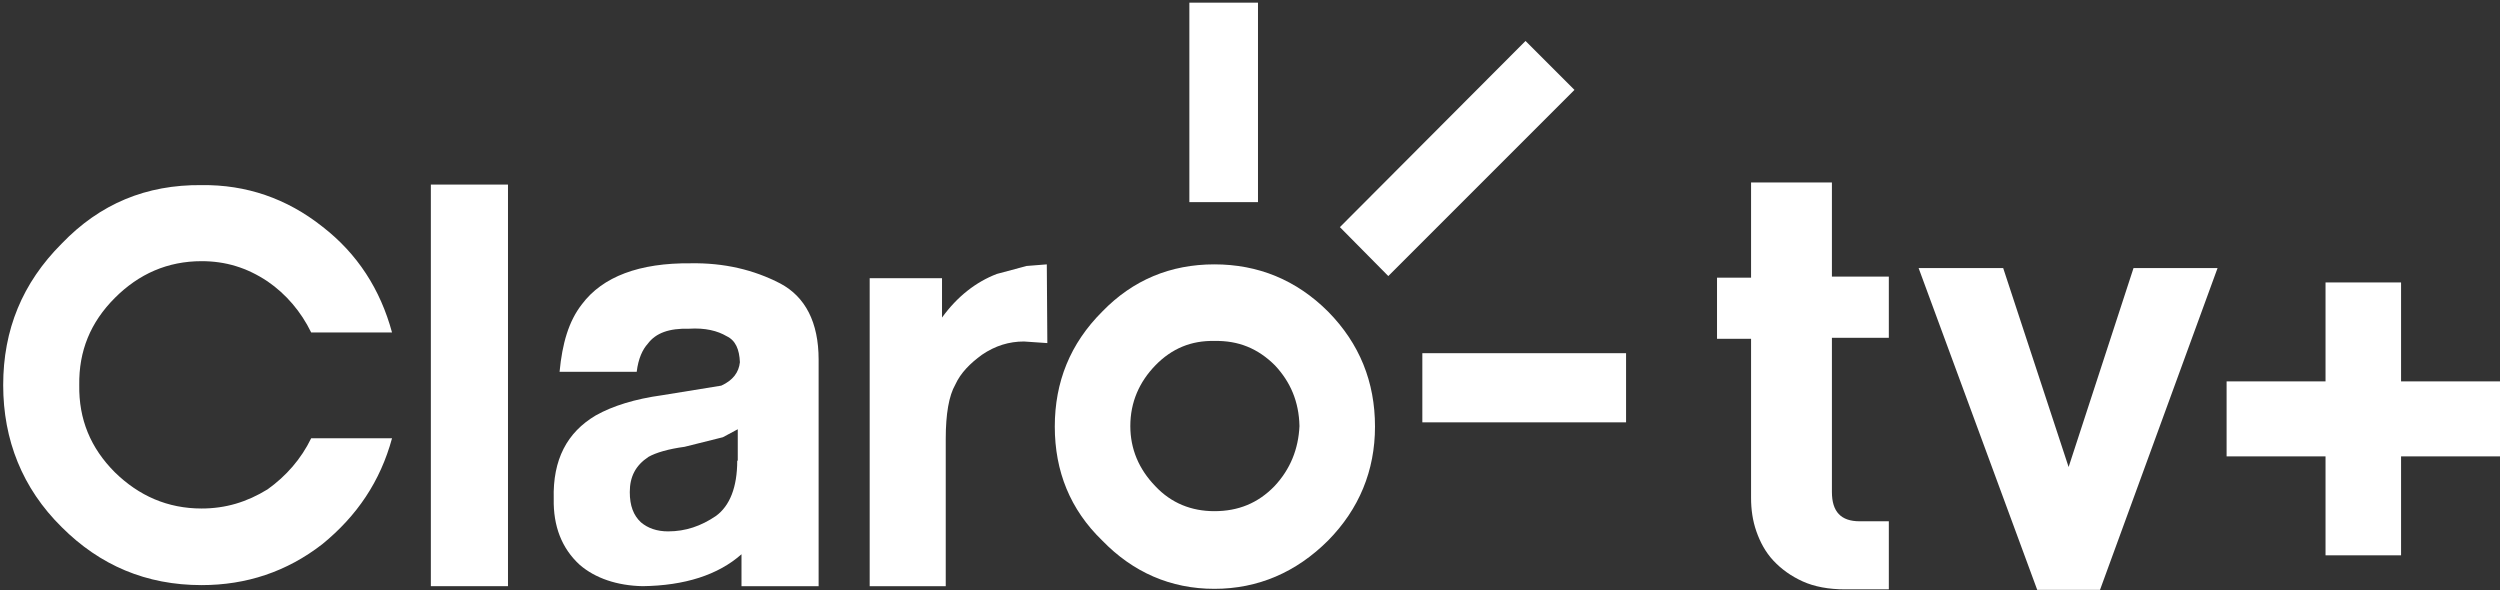
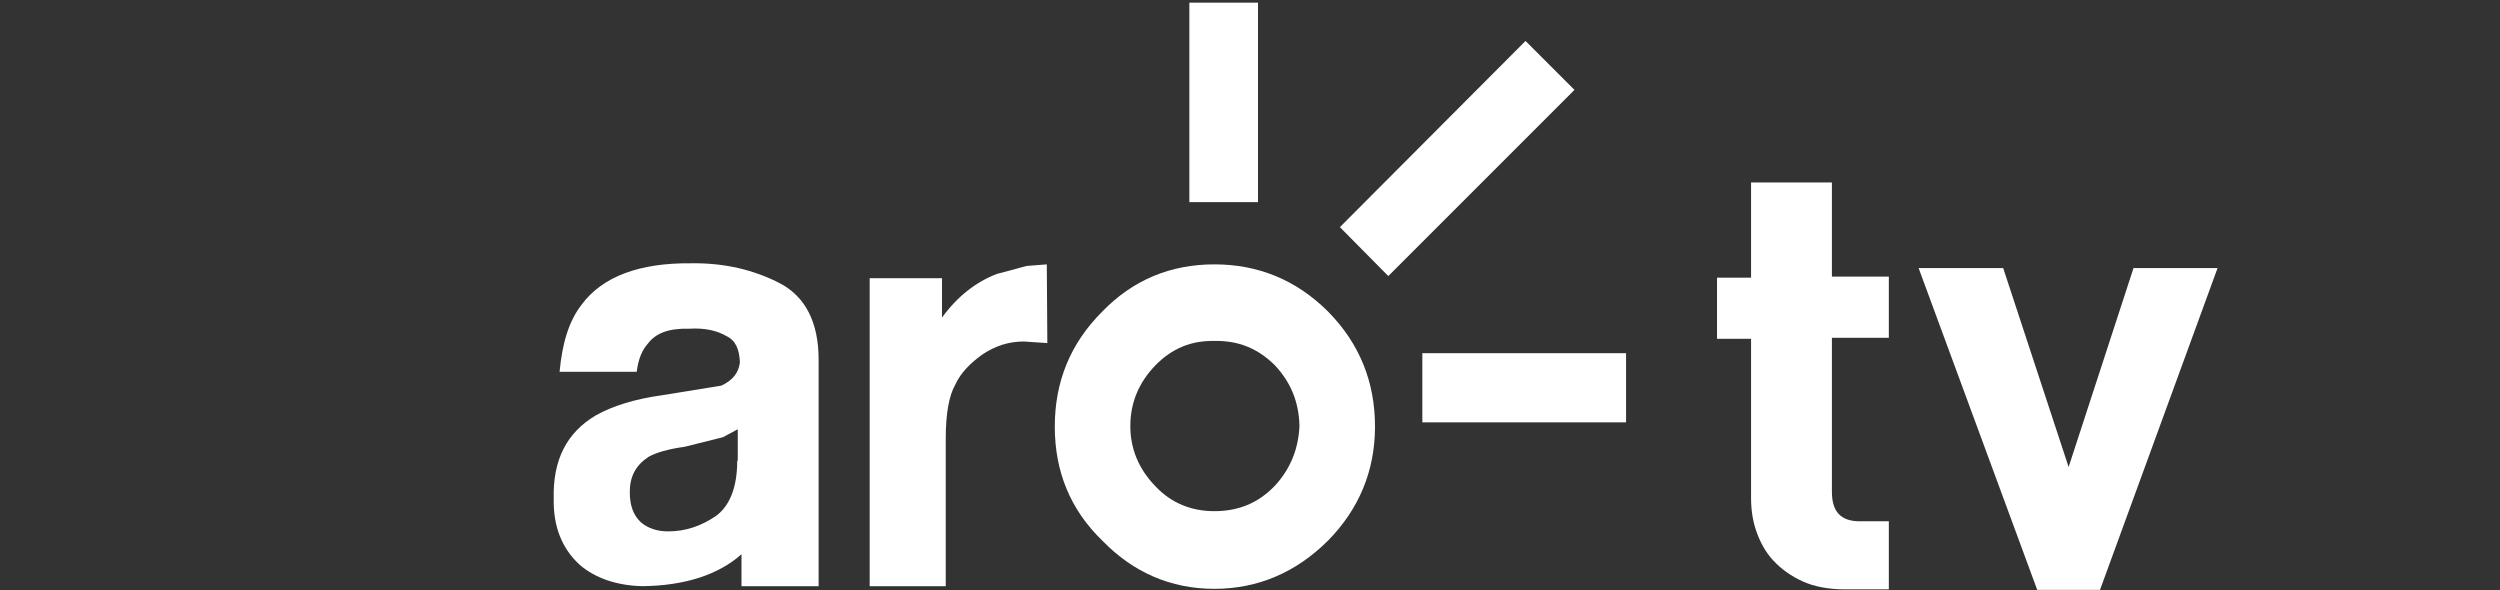
<svg xmlns="http://www.w3.org/2000/svg" version="1.2" baseProfile="tiny" x="0px" y="0px" width="470px" height="111px" viewBox="60 60 470 111" xml:space="preserve">
  <rect x="60" y="60" width="470" height="111" fill="#333333" stroke="none" />
  <defs>
</defs>
-   <path fill="none" d="M288.3,156.2c4.5,0,8.2-1.5,11.3-4.7c3.1-3.2,4.6-7,4.7-11.3c-0.2-4.6-1.7-8.4-4.6-11.4  c-3.2-3.2-6.9-4.7-11.4-4.6c-4.3-0.1-8.1,1.4-11.1,4.6c-3.1,3.1-4.7,6.8-4.7,11.4c0,4.3,1.7,8.1,4.7,11.3  C280.3,154.7,284,156.2,288.3,156.2z" />
  <path fill="none" d="M188.6,144.1c-3.1,0.4-5.4,1.1-6.8,1.9c-2.4,1.5-3.5,3.6-3.5,6.6c0,2.6,0.7,4.4,2.1,5.7  c1.4,1.1,3.1,1.7,5.1,1.7c3.3,0,6.3-1,9-2.9c2.6-1.9,4-5.4,4-10.4v-5.8l-2.8,1.5L188.6,144.1z" />
  <path fill="#FFFFFF" d="M258.3,140.2c0,8.4,2.9,15.6,8.9,21.4c5.8,6,12.9,9.1,21.1,9.1s15.4-3.1,21.4-9.1c5.8-5.9,8.8-13.1,8.8-21.4  c0-8.4-2.9-15.6-8.8-21.6c-6-6-13.2-8.9-21.4-8.9s-15.3,2.9-21.1,8.9C261.2,124.6,258.3,131.8,258.3,140.2z M277.2,128.7  c3.1-3.2,6.8-4.7,11.1-4.6c4.5-0.1,8.2,1.4,11.4,4.6c2.9,3.1,4.5,6.8,4.6,11.4c-0.2,4.3-1.7,8.1-4.7,11.3c-3.1,3.2-6.8,4.7-11.3,4.7  c-4.3,0-8.1-1.5-11.1-4.7c-3.1-3.2-4.7-7-4.7-11.3C272.5,135.6,274.2,131.8,277.2,128.7z" />
-   <path fill="#FFFFFF" d="M97.9,109.1c4.5,0,8.5,1.2,12.4,3.8c3.5,2.4,6.3,5.7,8.2,9.6h15.2c-2.2-8.1-6.5-14.8-13.1-19.9  c-6.7-5.3-14.3-7.9-22.7-7.8c-10.4-0.1-19.1,3.5-26.3,11c-7.4,7.4-11,16.2-11,26.6c0,10.3,3.6,19.4,11,26.7  c7.2,7.2,15.9,10.9,26.3,10.9c8.4,0,16-2.5,22.7-7.7c6.5-5.3,10.9-11.8,13.1-19.9h-15.2c-1.9,3.9-4.7,7.1-8.2,9.6  c-3.9,2.4-7.9,3.6-12.4,3.6c-6.4,0-11.8-2.4-16.3-6.8c-4.6-4.6-6.8-10-6.7-16.4c-0.1-6.4,2.1-11.8,6.7-16.4  C86.1,111.5,91.5,109.1,97.9,109.1z" />
  <path fill="#FFFFFF" d="M195.6,132.5l-11.1,1.8c-5.1,0.7-9.3,2-12.5,3.8c-5.4,3.2-8.1,8.3-7.9,15.7c-0.1,5.1,1.5,9.3,4.9,12.4  c2.9,2.5,7,3.9,11.8,4c7.9-0.1,14.2-2.1,18.6-6v6h14.5v-42.6c0-7-2.5-11.8-7.2-14.3c-5-2.6-10.6-3.9-16.8-3.8  c-9.7-0.1-16.6,2.5-20.5,7.7c-2.5,3.2-3.7,7.4-4.2,12.7h14.5c0.3-2.5,1.1-4.2,2.1-5.3c1.5-2,4-2.9,7.7-2.8c3.1-0.2,5.4,0.4,7.1,1.4  c1.7,0.8,2.4,2.5,2.5,4.9C198.9,130,197.8,131.5,195.6,132.5z M198.6,146.6c0,5-1.4,8.5-4,10.4c-2.8,1.9-5.7,2.9-9,2.9  c-2.1,0-3.8-0.6-5.1-1.7c-1.4-1.3-2.1-3.1-2.1-5.7c0-2.9,1.1-5,3.5-6.6c1.4-0.8,3.8-1.5,6.8-1.9l7.2-1.8l2.8-1.5V146.6z" />
-   <rect x="141" y="94.7" fill="#FFFFFF" width="14.5" height="75.5" />
  <path fill="#FFFFFF" d="M223.5,112.3v57.9h14.3v-27.7c0-4.7,0.6-8.1,1.8-10.2c1-2.2,2.8-4,5-5.6c2.5-1.7,5.1-2.5,7.9-2.5l4.4,0.3  l-0.1-14.8l-3.8,0.3l-5.6,1.5c-3.9,1.5-7.4,4.2-10.3,8.2v-7.4L223.5,112.3z" />
  <polygon fill="#FFFFFF" points="311.9,102.7 321,111.9 356,76.9 346.8,67.7 " />
  <rect x="283.6" y="60.5" fill="#FFFFFF" width="12.9" height="37.5" />
  <rect x="327.4" y="126.4" fill="#FFFFFF" width="38.3" height="13" />
  <path fill="#FFFFFF" d="M389.2,94.3v17.9h-6.4v11.5h6.4v29.9c0,2.2,0.3,4.3,1,6.3c0.7,2,1.7,3.9,3.2,5.5s3.3,2.9,5.5,3.9c2.2,1,4.9,1.5,8,1.5h8.2  v-12.8h-5.5c-3.5,0-5.2-1.8-5.2-5.5v-29h10.7v-11.5h-10.7V94.3H389.2z" />
  <polygon fill="#FFFFFF" points="476.9,110.4 461.1,110.4 448.9,147.8 436.6,110.4 420.7,110.4 443,170.9 454.8,170.9 " />
-   <polygon fill="#FFFFFF" points="511.4,113.1 497.2,113.1 497.2,131.7 478.6,131.7 478.6,145.8 497.2,145.8 497.2,164.4 511.4,164.4 511.4,145.8   530,145.8 530,131.7 511.4,131.7 " />
</svg>